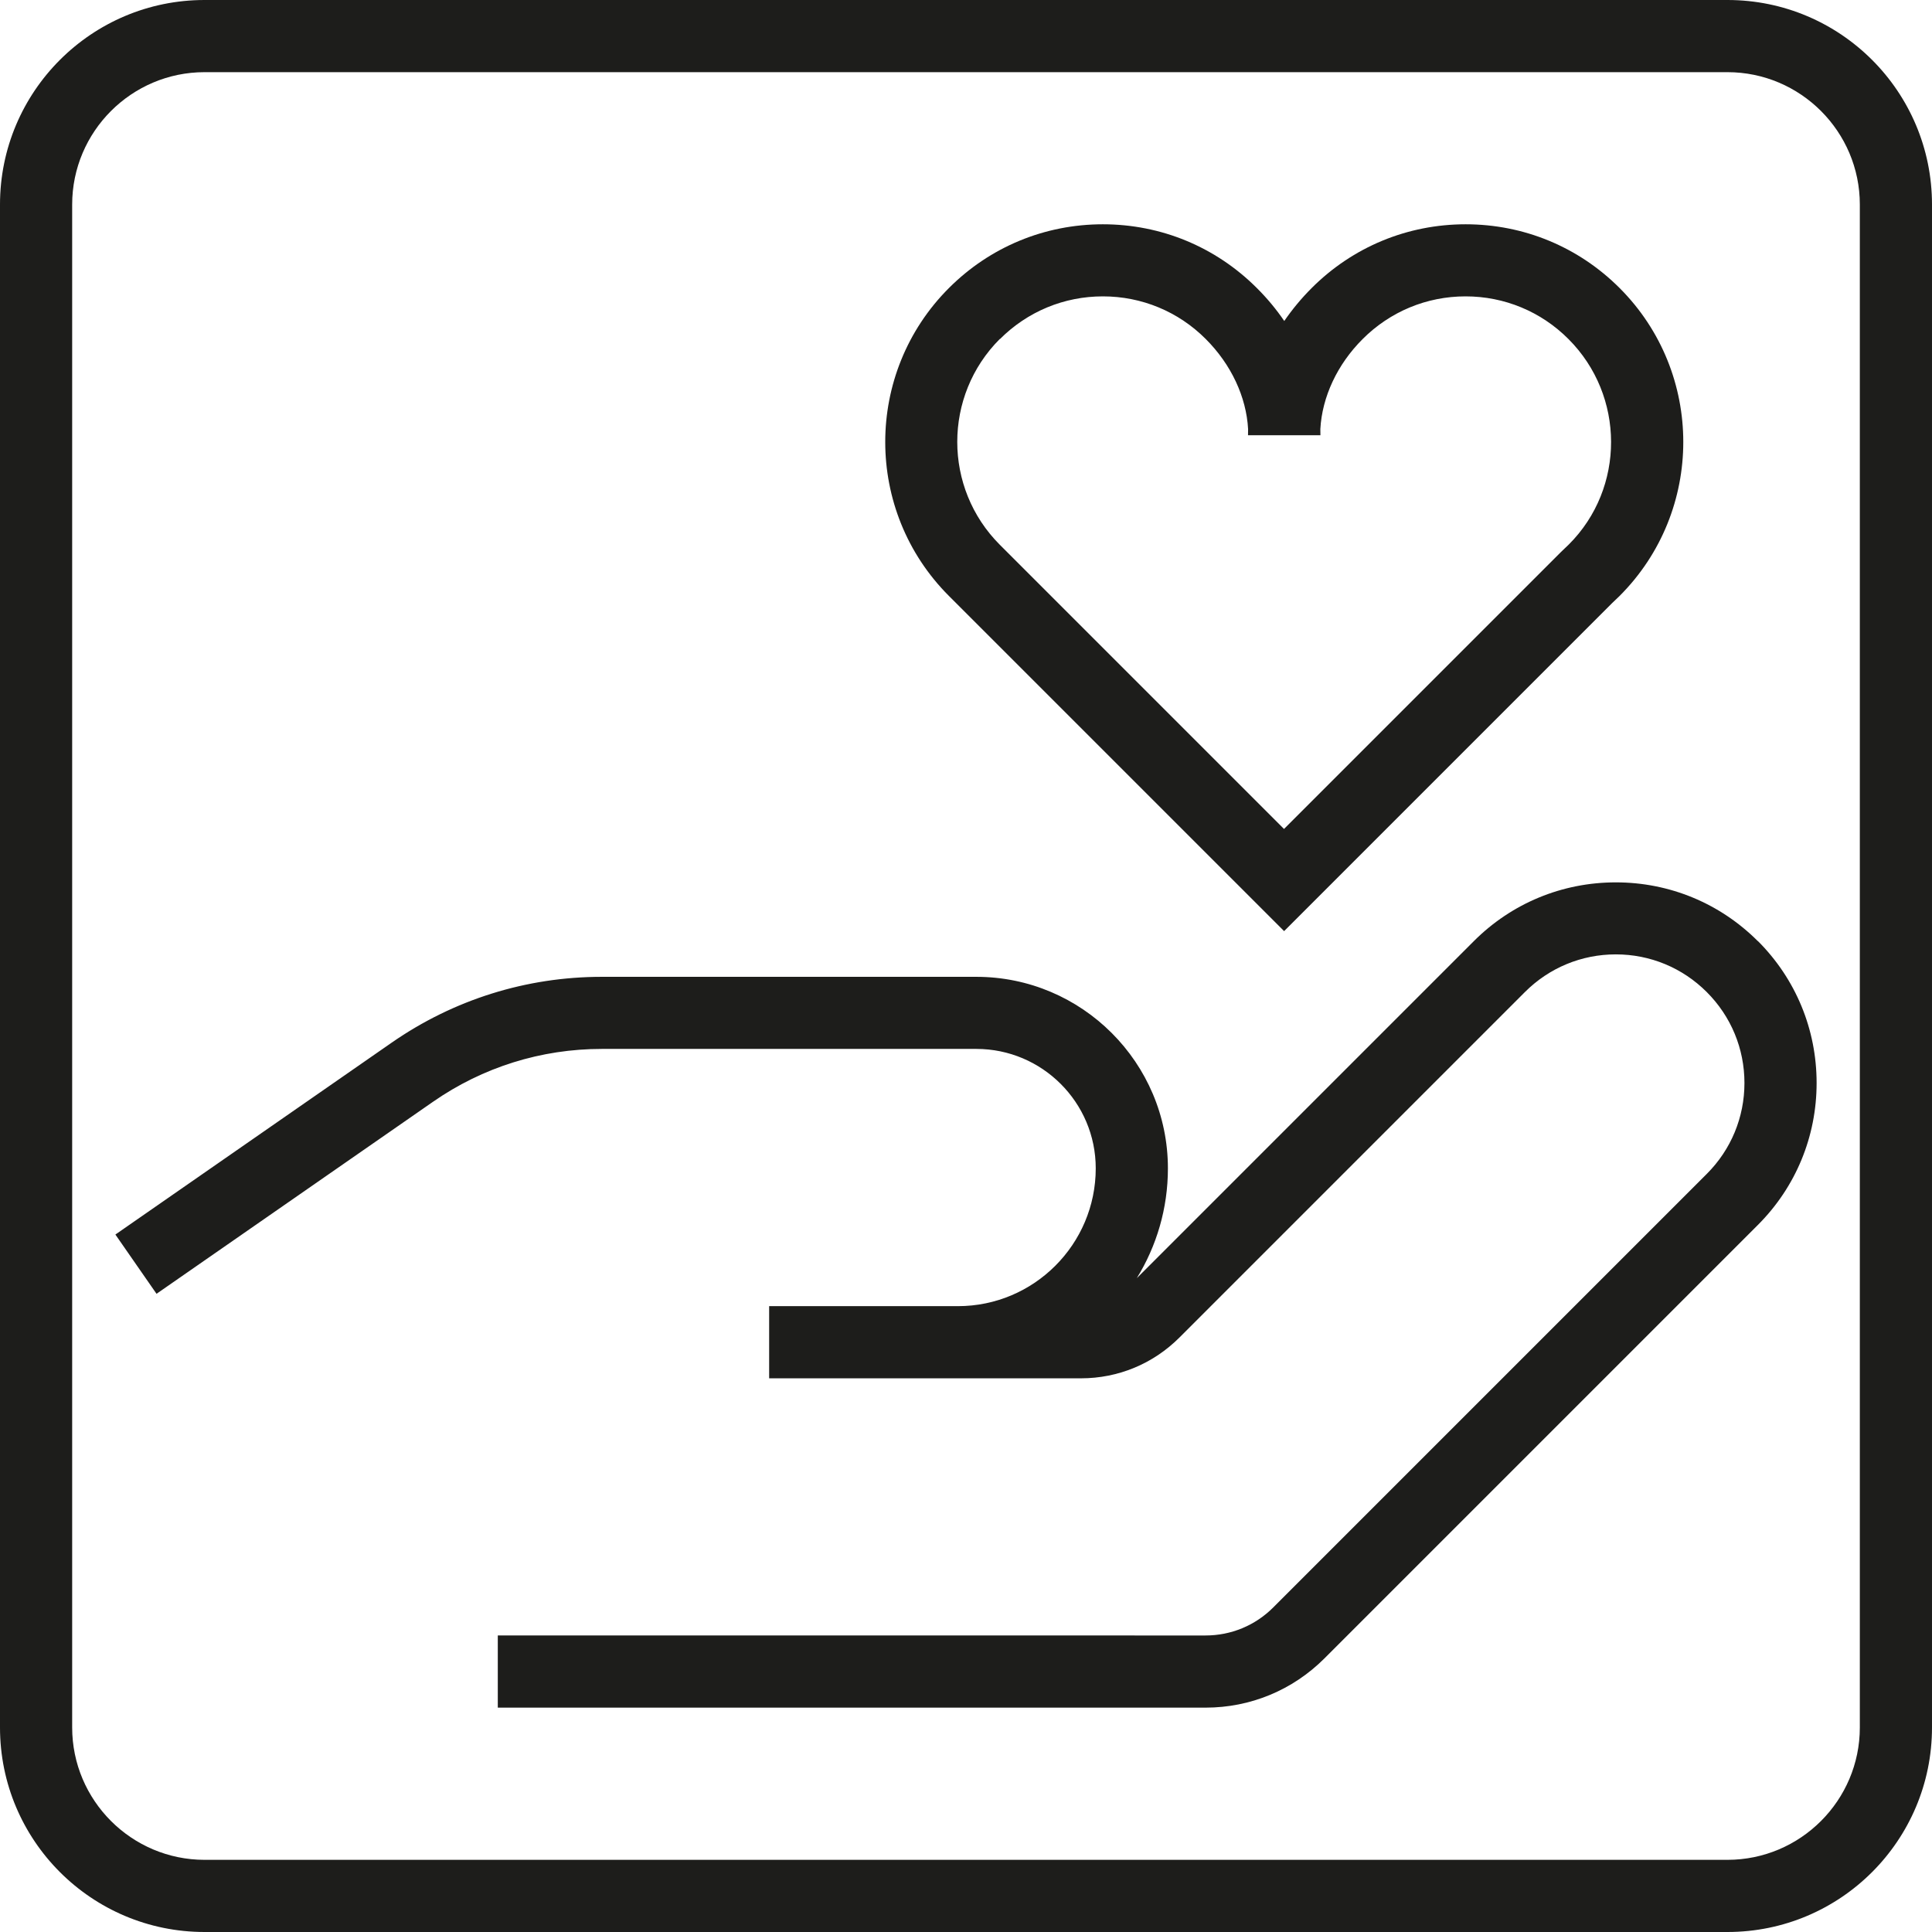
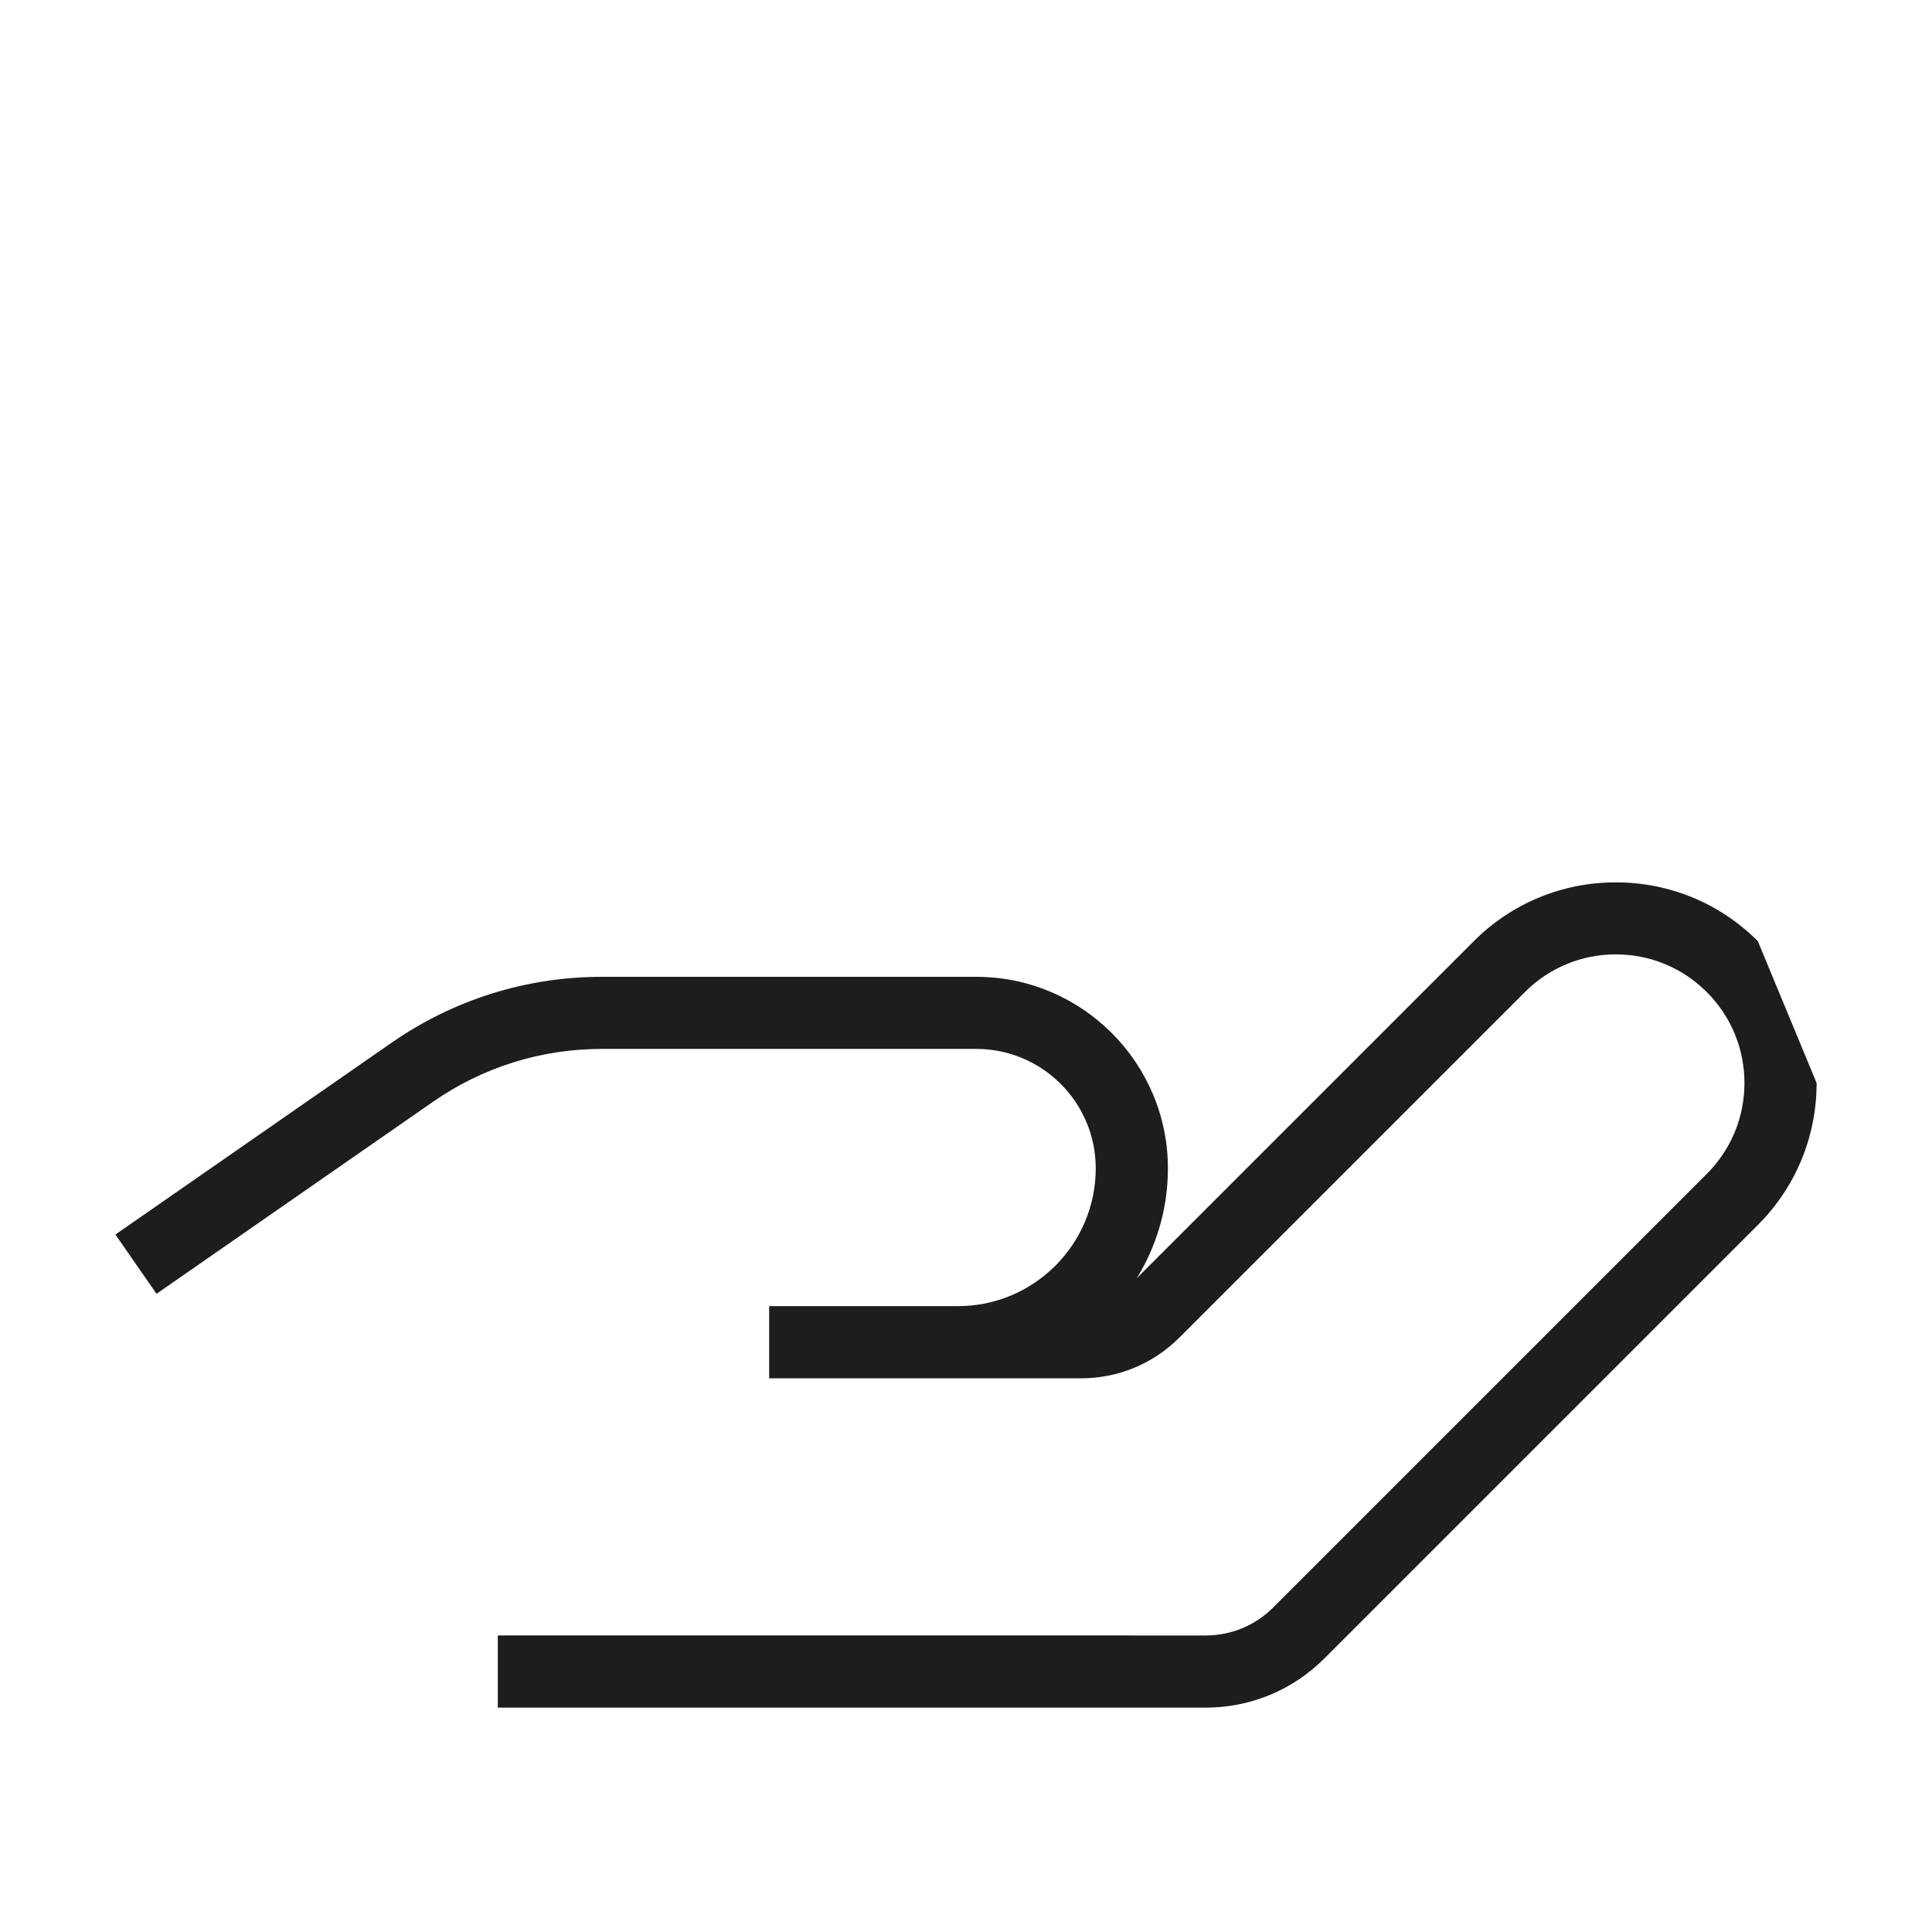
<svg xmlns="http://www.w3.org/2000/svg" id="Ebene_1" viewBox="0 0 240.94 240.94">
  <defs>
    <style>      .cls-1 {        fill: #1d1d1b;      }    </style>
  </defs>
  <g>
-     <path class="cls-1" d="M219.22,117.37c-4.73-4.73-11.02-7.33-17.71-7.33s-12.98,2.6-17.71,7.33l-42.03,42.03c2.46-3.99,3.88-8.68,3.88-13.69,0-13.17-10.72-23.89-23.89-23.89h-46.71c-9.41,0-18.46,2.84-26.19,8.2l-34.47,23.94,5.13,7.39,34.47-23.94c6.21-4.32,13.49-6.6,21.06-6.6h46.71c8.21,0,14.89,6.68,14.89,14.89,0,9.48-7.71,17.19-17.19,17.19h-23.54v9h38.89c4.64,0,9-1.81,12.28-5.09l43.08-43.08c3.03-3.03,7.06-4.7,11.34-4.7s8.31,1.67,11.34,4.7c3.03,3.03,4.7,7.06,4.7,11.34s-1.67,8.31-4.7,11.34l-54.06,54.06c-2.26,2.26-5.26,3.5-8.45,3.5H62.08v9h88.27c5.59,0,10.85-2.18,14.81-6.13l54.06-54.06c4.73-4.73,7.33-11.02,7.33-17.71s-2.6-12.98-7.33-17.71Z" />
-     <path class="cls-1" d="M160.14,116.12l40.87-40.87.97-.93c10.59-10.59,10.59-27.81,0-38.4-5.13-5.13-11.95-7.95-19.2-7.95s-14.07,2.82-19.2,7.95c-1.29,1.29-2.43,2.67-3.42,4.11-.99-1.45-2.13-2.83-3.42-4.11-5.13-5.13-11.95-7.95-19.2-7.95s-14.07,2.82-19.2,7.95c-10.59,10.59-10.59,27.81,0,38.4l41.8,41.8ZM124.71,42.28c3.43-3.43,7.99-5.32,12.83-5.32s9.41,1.89,12.83,5.32c3.17,3.17,5.06,7.22,5.28,11.23,0,.26-.01.51-.01.77h9.03c0-.26,0-.51-.01-.77.22-4.01,2.11-8.07,5.28-11.23,3.43-3.43,7.99-5.32,12.83-5.32s9.41,1.89,12.83,5.32c7.08,7.08,7.08,18.59.06,25.61l-.97.93-34.56,34.56-35.44-35.44c-7.08-7.08-7.08-18.59,0-25.67Z" />
+     <path class="cls-1" d="M219.22,117.37c-4.73-4.73-11.02-7.33-17.71-7.33s-12.98,2.6-17.71,7.33l-42.03,42.03c2.46-3.99,3.88-8.68,3.88-13.69,0-13.17-10.72-23.89-23.89-23.89h-46.71c-9.41,0-18.46,2.84-26.19,8.2l-34.47,23.94,5.13,7.39,34.47-23.94c6.21-4.32,13.49-6.6,21.06-6.6h46.71c8.21,0,14.89,6.68,14.89,14.89,0,9.48-7.71,17.19-17.19,17.19h-23.54v9h38.89c4.64,0,9-1.81,12.28-5.09l43.08-43.08c3.03-3.03,7.06-4.7,11.34-4.7s8.31,1.67,11.34,4.7c3.03,3.03,4.7,7.06,4.7,11.34s-1.67,8.31-4.7,11.34l-54.06,54.06c-2.26,2.26-5.26,3.5-8.45,3.5H62.08v9h88.27c5.59,0,10.85-2.18,14.81-6.13l54.06-54.06c4.73-4.73,7.33-11.02,7.33-17.71Z" />
  </g>
-   <path class="cls-1" d="M215.43,0H25.51C11.42,0,0,11.42,0,25.51v189.92C0,229.52,11.42,240.94,25.51,240.94h189.92c14.09,0,25.51-11.42,25.51-25.51V25.51C240.94,11.42,229.52,0,215.43,0ZM231.94,215.43c0,9.1-7.41,16.51-16.51,16.51H25.51c-9.1,0-16.51-7.41-16.51-16.51V25.51c0-9.1,7.41-16.51,16.51-16.51h189.92c9.1,0,16.51,7.41,16.51,16.51v189.92Z" />
</svg>